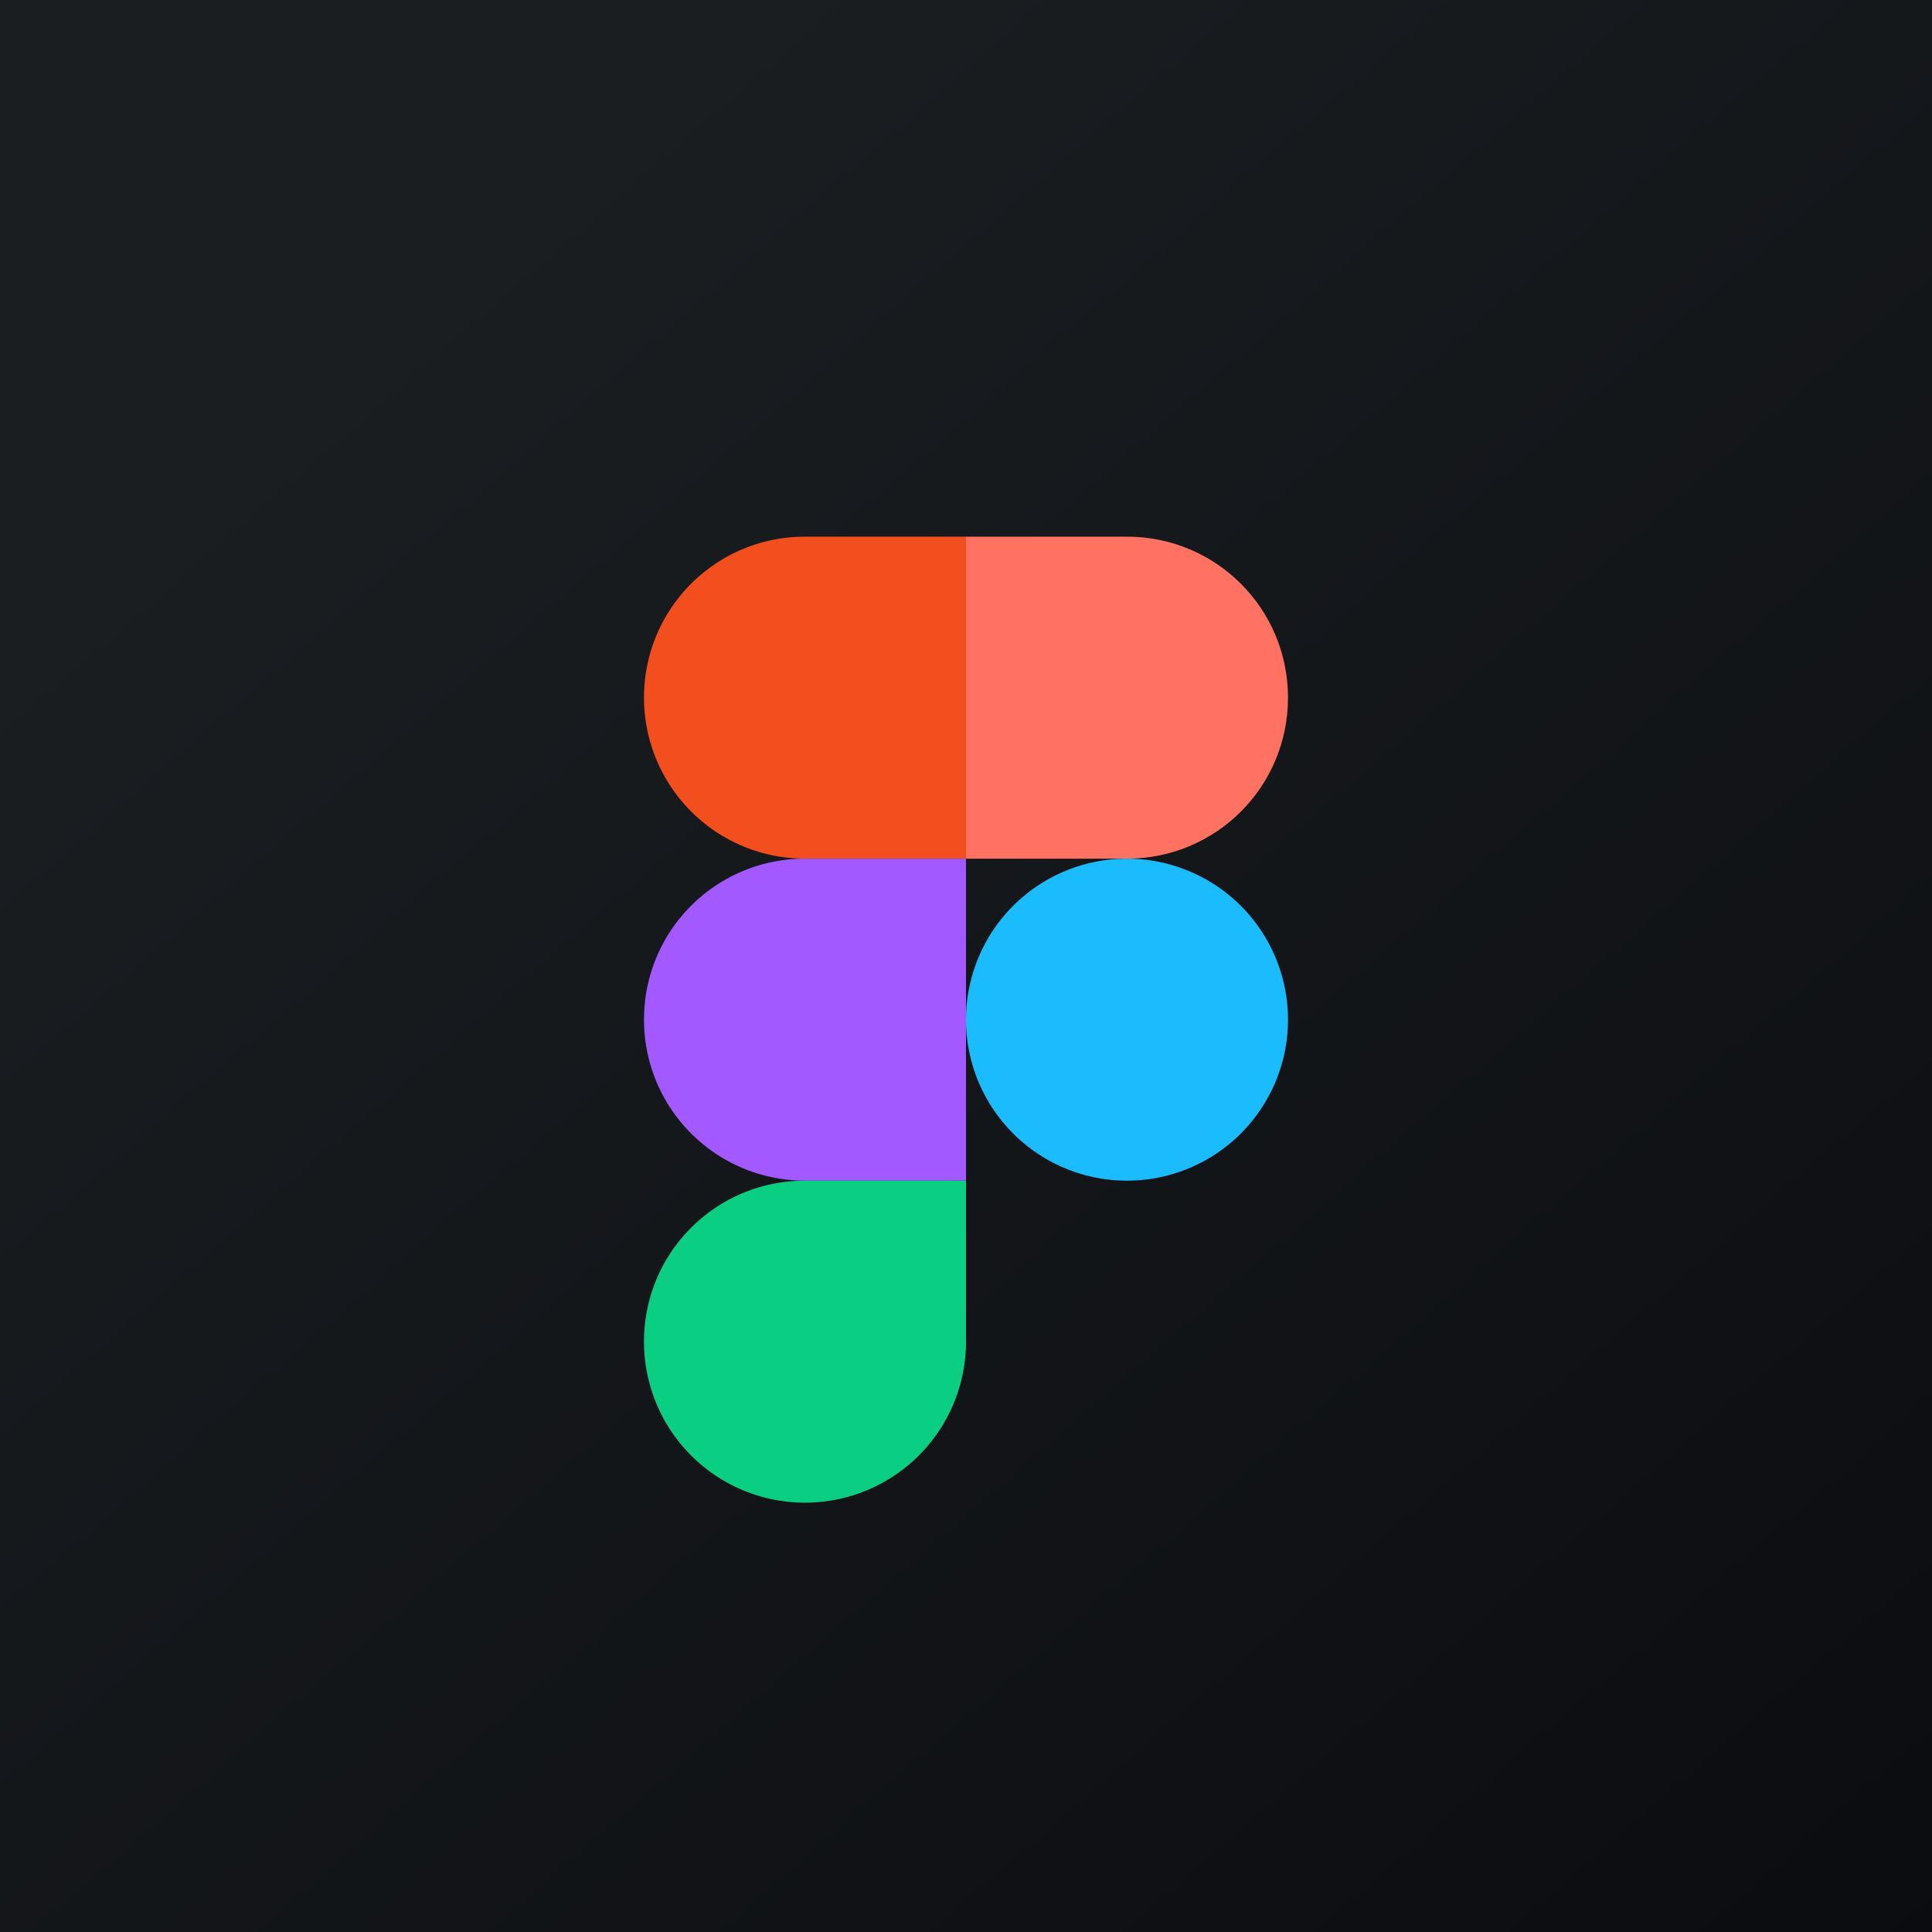
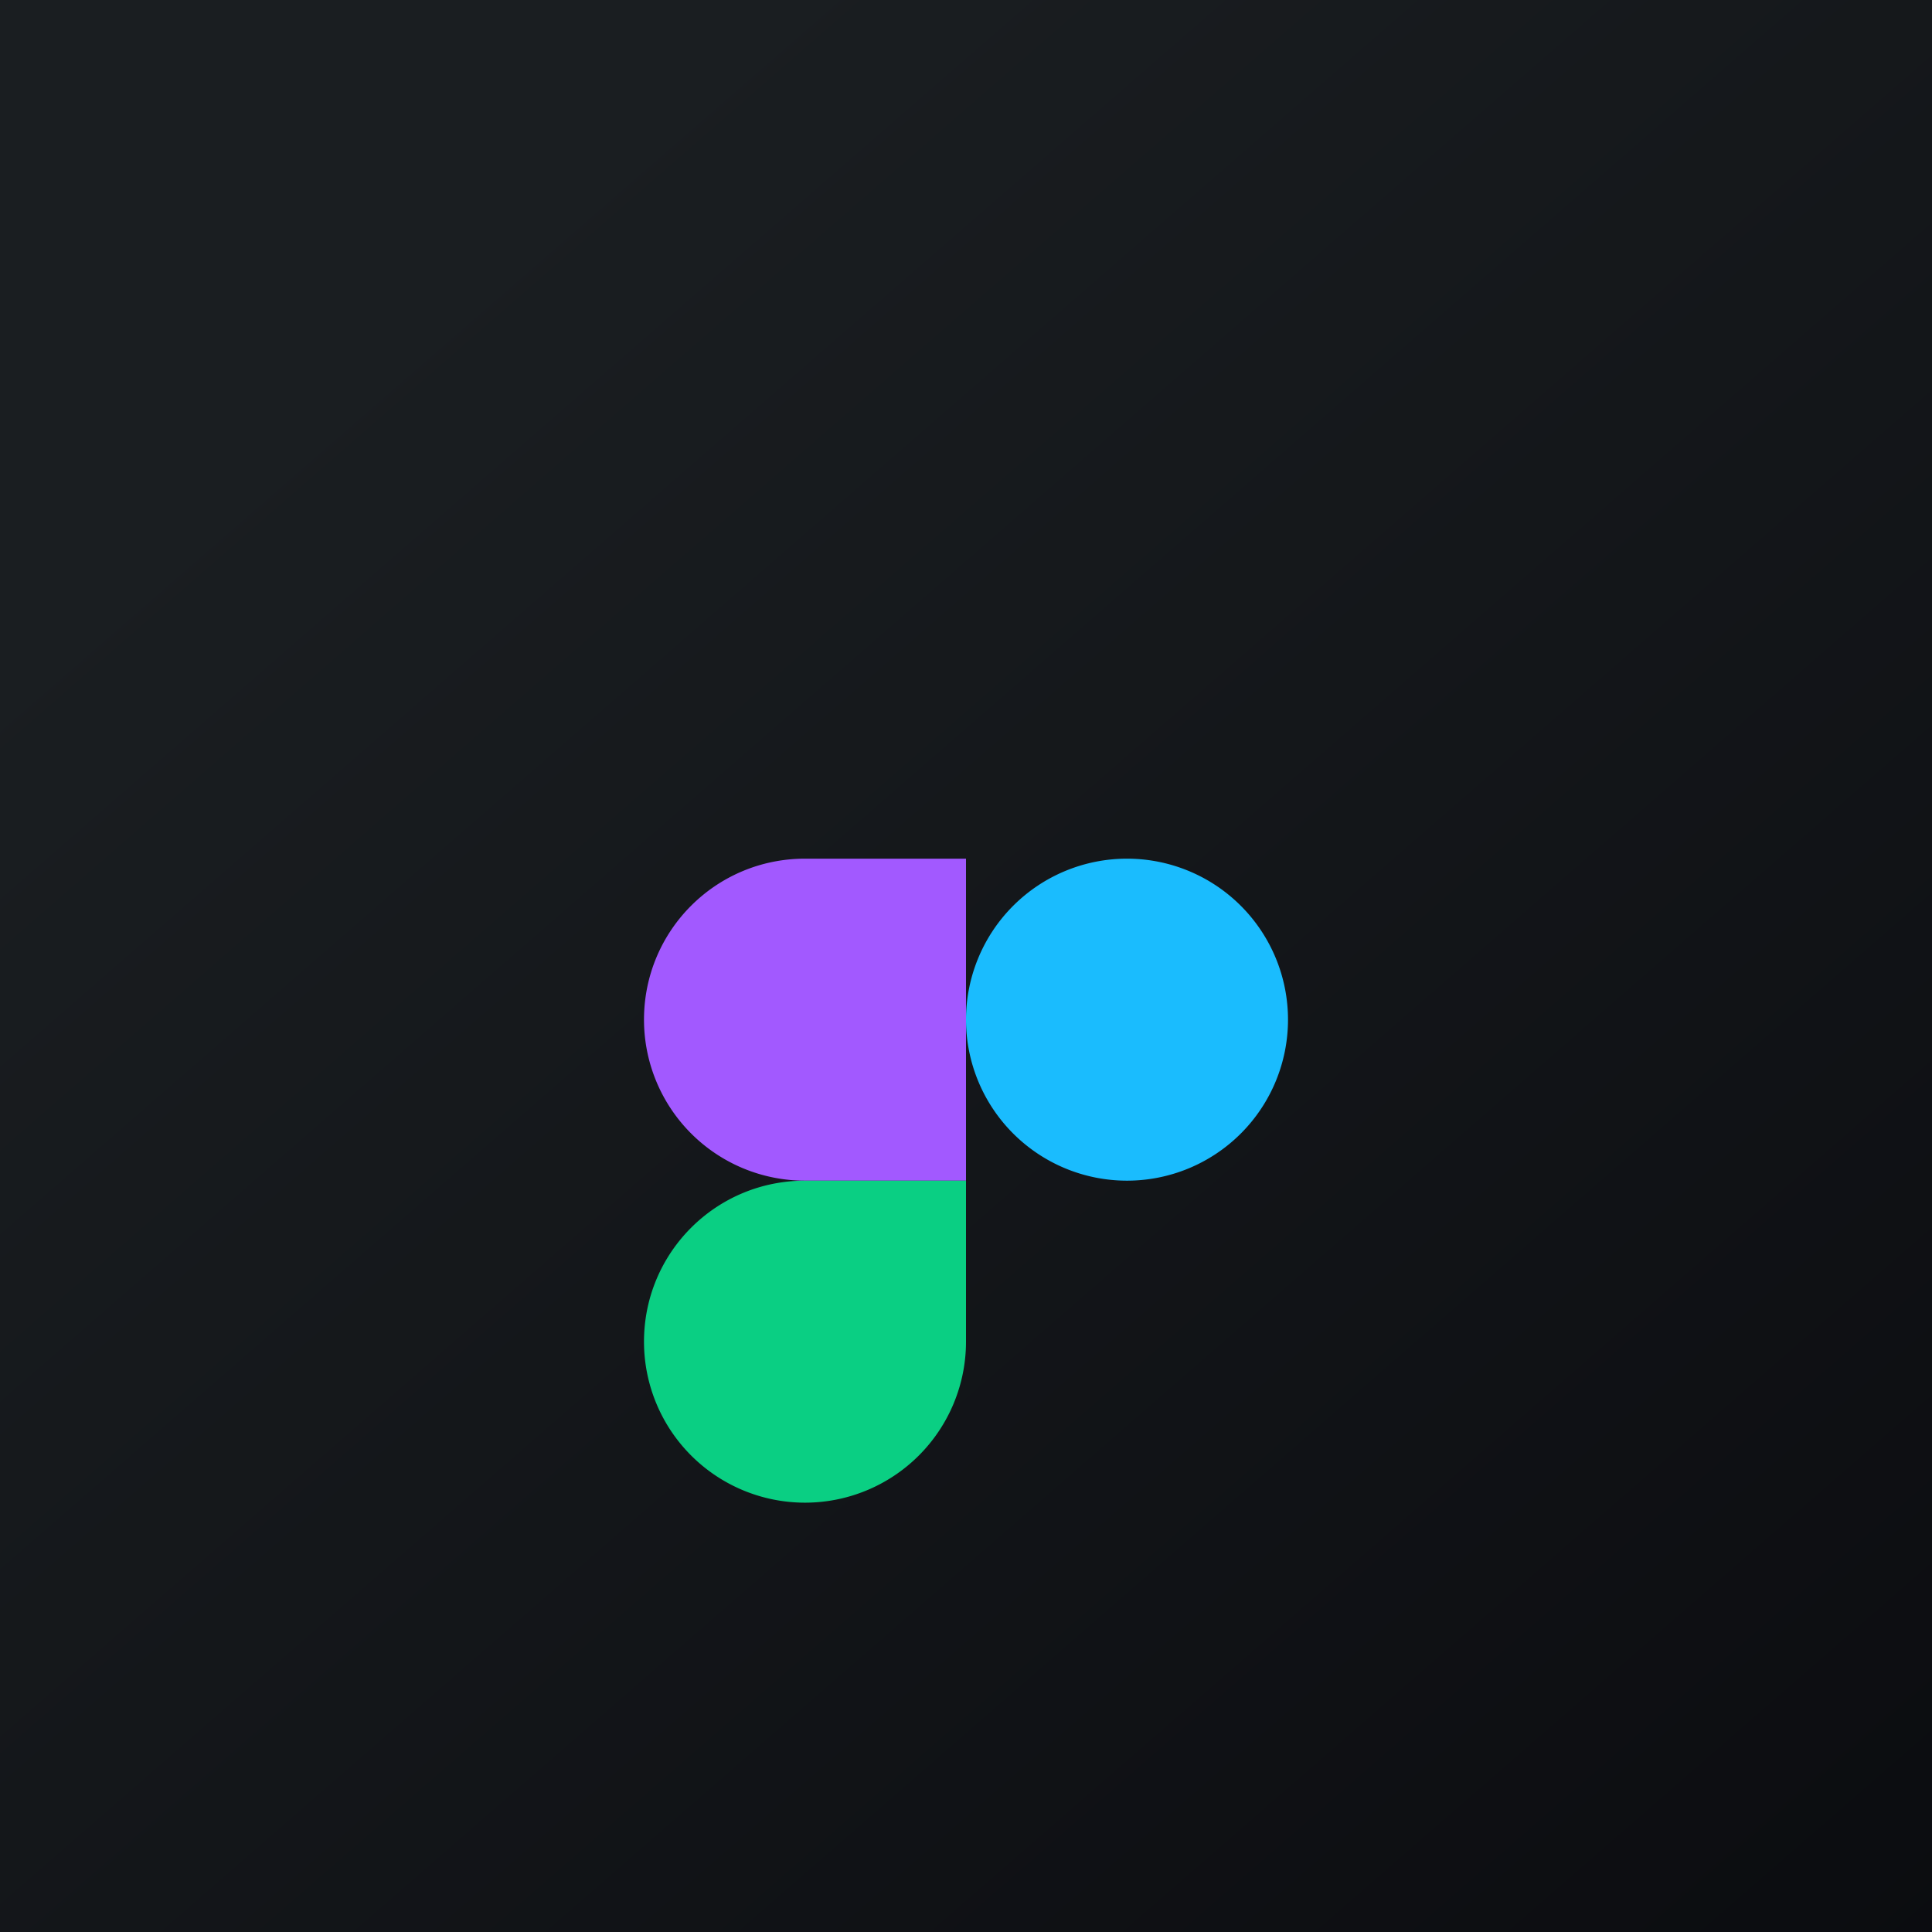
<svg xmlns="http://www.w3.org/2000/svg" width="18" height="18" viewBox="0 0 18 18">
  <path fill="url(#a)" d="M0 0h18v18H0z" />
-   <path d="M6 6.5C6 5.67 6.67 5 7.5 5H9v3H7.5A1.5 1.5 0 0 1 6 6.5Z" fill="#F24E1E" />
-   <path d="M12 6.5c0-.83-.67-1.5-1.5-1.5H9v3h1.5c.83 0 1.5-.67 1.5-1.5Z" fill="#FF7262" />
  <path d="M12 9.5a1.5 1.5 0 1 0-3 0 1.5 1.5 0 0 0 3 0Z" fill="#1ABCFE" />
  <path d="M6 9.5C6 8.67 6.67 8 7.5 8H9v3H7.5A1.5 1.5 0 0 1 6 9.5Z" fill="#A259FF" />
  <path d="M6 12.5c0-.83.67-1.5 1.5-1.5H9v1.5a1.5 1.5 0 0 1-3 0Z" fill="#0ACF83" />
  <defs>
    <linearGradient id="a" x1="3.35" y1="3.12" x2="21.9" y2="24.43" gradientUnits="userSpaceOnUse">
      <stop stop-color="#1A1E21" />
      <stop offset="1" stop-color="#06060A" />
    </linearGradient>
  </defs>
</svg>